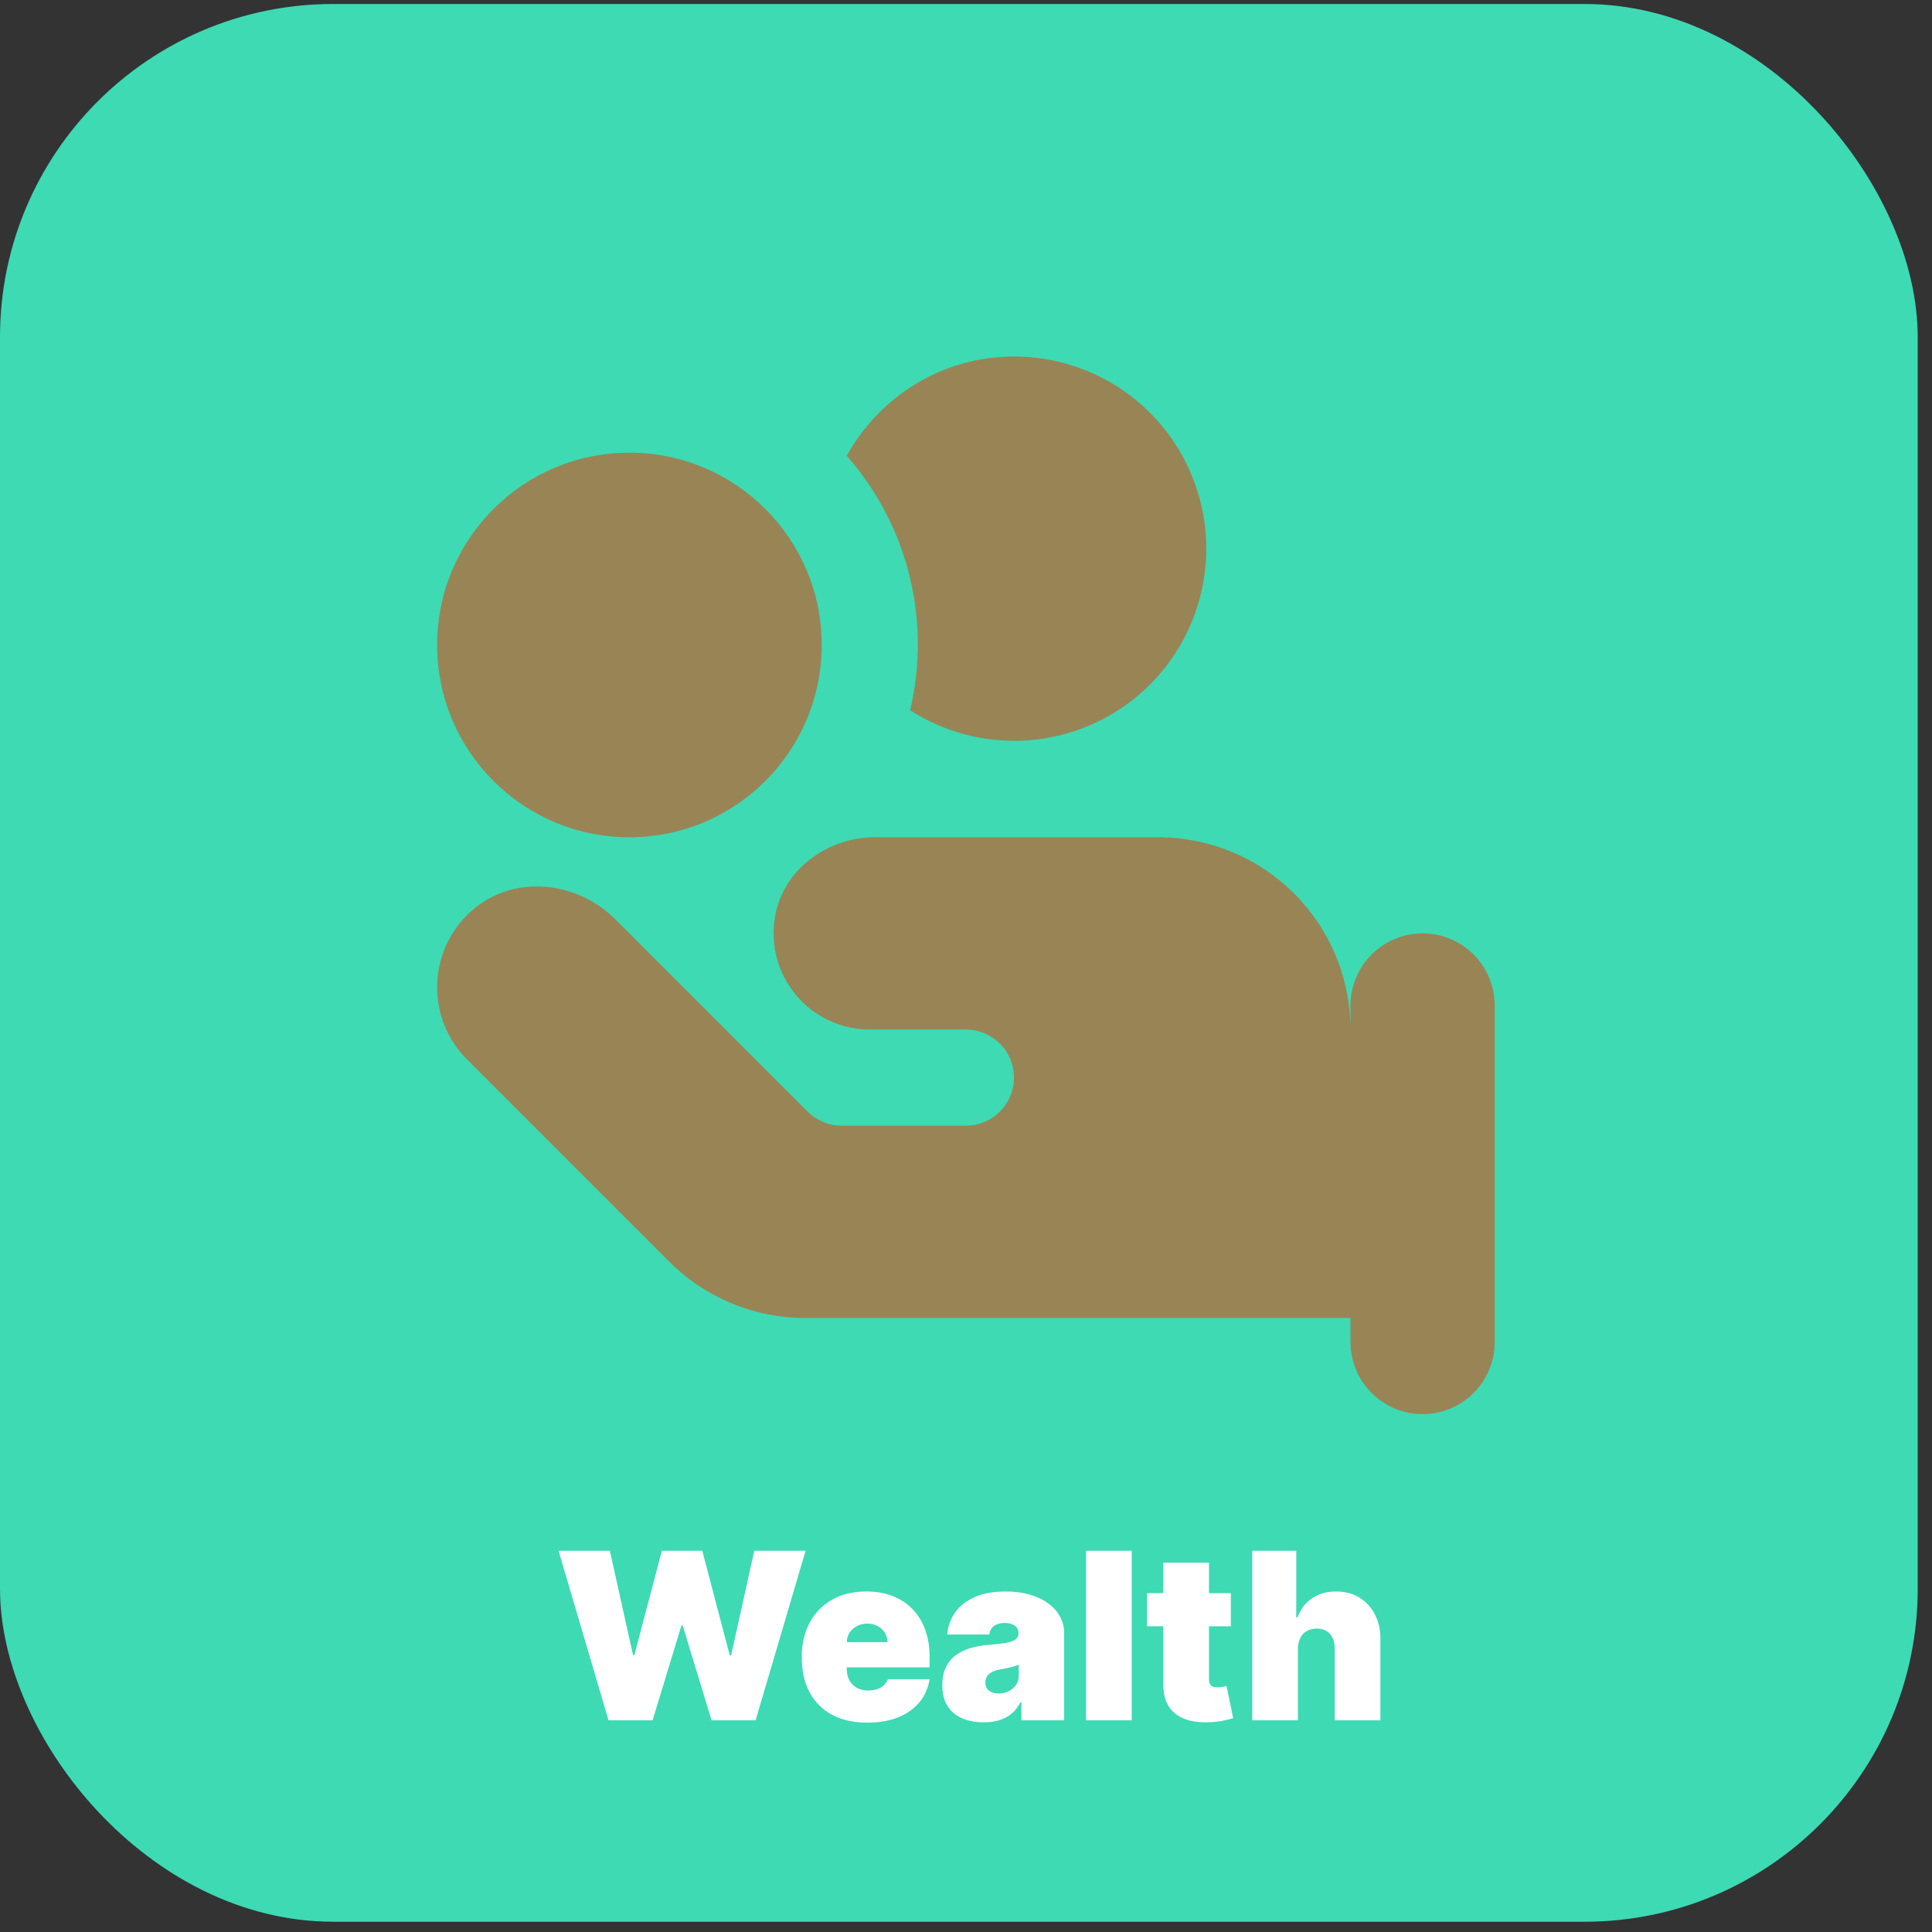
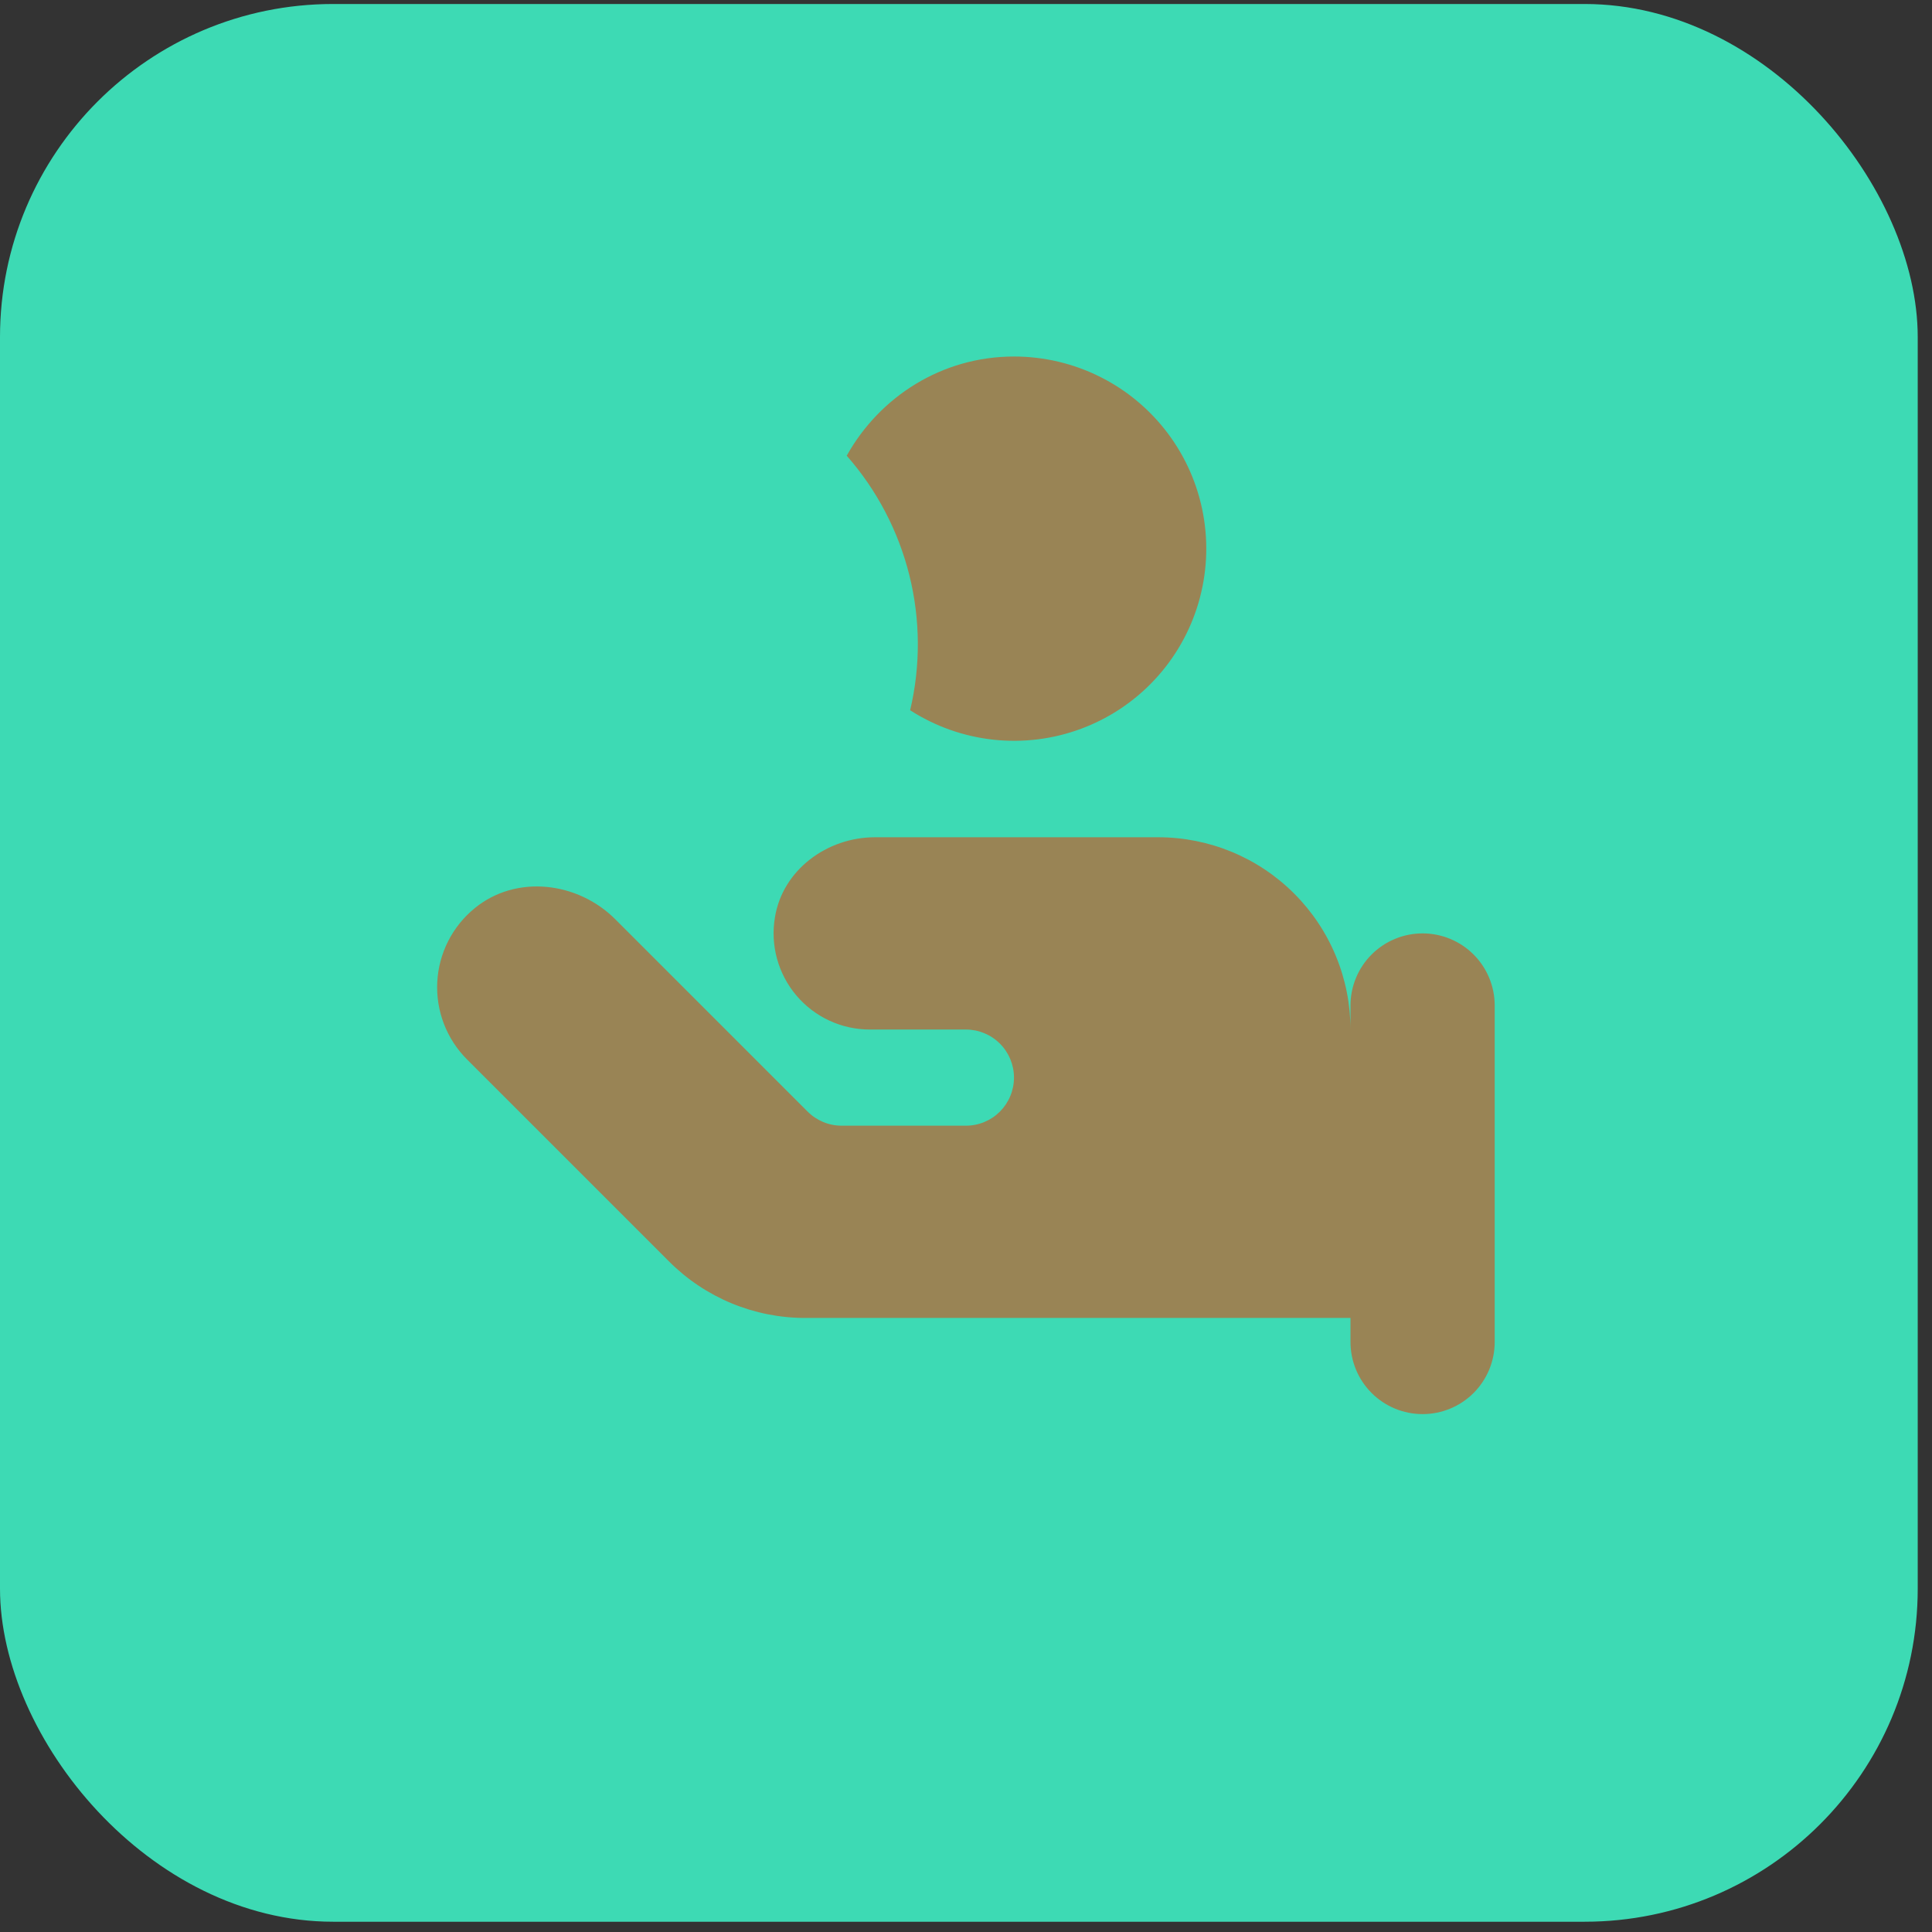
<svg xmlns="http://www.w3.org/2000/svg" width="116" height="116" viewBox="0 0 116 116" fill="none">
  <rect x="0" y="0" width="116" height="116" fill="#333333" stroke="none" />
  <rect y="0.24" width="115.143" height="115.143" rx="20" fill="#3DDAB4" />
-   <path d="M36.538 103.291L33.535 93.109H36.617L38.009 99.373H38.089L39.739 93.109H42.166L43.816 99.393H43.896L45.288 93.109H48.37L45.367 103.291H42.722L40.992 97.603H40.913L39.182 103.291H36.538ZM52.075 103.43C51.26 103.43 50.557 103.274 49.967 102.963C49.38 102.648 48.928 102.197 48.61 101.611C48.295 101.021 48.138 100.315 48.138 99.493C48.138 98.704 48.297 98.014 48.615 97.424C48.933 96.835 49.382 96.376 49.962 96.047C50.542 95.719 51.227 95.555 52.016 95.555C52.592 95.555 53.114 95.645 53.581 95.824C54.049 96.003 54.448 96.263 54.78 96.604C55.111 96.942 55.366 97.353 55.545 97.837C55.724 98.321 55.814 98.866 55.814 99.473V100.109H48.993V98.598H53.288C53.285 98.379 53.228 98.187 53.119 98.021C53.013 97.852 52.869 97.721 52.687 97.628C52.508 97.532 52.304 97.484 52.075 97.484C51.853 97.484 51.649 97.532 51.464 97.628C51.278 97.721 51.129 97.85 51.016 98.016C50.907 98.182 50.849 98.376 50.842 98.598V100.229C50.842 100.474 50.894 100.693 50.996 100.885C51.099 101.077 51.246 101.228 51.439 101.337C51.631 101.447 51.863 101.501 52.135 101.501C52.324 101.501 52.496 101.475 52.652 101.422C52.811 101.369 52.947 101.292 53.059 101.193C53.172 101.09 53.255 100.968 53.308 100.825H55.814C55.728 101.355 55.524 101.816 55.202 102.207C54.881 102.595 54.455 102.897 53.925 103.112C53.398 103.324 52.781 103.43 52.075 103.43ZM59.061 103.41C58.574 103.41 58.143 103.331 57.769 103.172C57.398 103.009 57.106 102.764 56.894 102.436C56.682 102.108 56.576 101.69 56.576 101.183C56.576 100.765 56.647 100.409 56.789 100.114C56.932 99.816 57.131 99.572 57.386 99.383C57.641 99.194 57.938 99.05 58.276 98.951C58.617 98.851 58.985 98.787 59.38 98.757C59.807 98.724 60.15 98.684 60.409 98.638C60.671 98.588 60.859 98.52 60.975 98.434C61.092 98.344 61.15 98.227 61.15 98.081V98.061C61.15 97.862 61.073 97.71 60.921 97.603C60.768 97.498 60.573 97.444 60.334 97.444C60.072 97.444 59.859 97.502 59.693 97.618C59.53 97.731 59.433 97.905 59.4 98.14H56.874C56.907 97.676 57.055 97.249 57.316 96.858C57.582 96.463 57.968 96.148 58.475 95.913C58.982 95.674 59.615 95.555 60.374 95.555C60.921 95.555 61.411 95.62 61.846 95.749C62.28 95.875 62.649 96.052 62.954 96.281C63.259 96.507 63.491 96.772 63.65 97.076C63.813 97.378 63.894 97.706 63.894 98.061V103.291H61.328V102.217H61.269C61.116 102.502 60.931 102.733 60.712 102.908C60.497 103.084 60.25 103.211 59.971 103.291C59.696 103.371 59.393 103.41 59.061 103.41ZM59.956 101.68C60.165 101.68 60.361 101.637 60.543 101.551C60.729 101.465 60.879 101.34 60.995 101.178C61.111 101.016 61.169 100.818 61.169 100.586V99.95C61.096 99.98 61.019 100.008 60.936 100.035C60.856 100.061 60.77 100.086 60.677 100.109C60.588 100.132 60.492 100.154 60.389 100.174C60.289 100.194 60.185 100.212 60.076 100.229C59.864 100.262 59.69 100.316 59.554 100.393C59.421 100.465 59.322 100.557 59.255 100.666C59.192 100.772 59.161 100.891 59.161 101.024C59.161 101.236 59.235 101.398 59.385 101.511C59.534 101.624 59.724 101.68 59.956 101.68ZM67.949 93.109V103.291H65.205V93.109H67.949ZM73.902 95.655V97.643H68.87V95.655H73.902ZM69.845 93.825H72.589V100.835C72.589 100.941 72.607 101.031 72.644 101.104C72.68 101.173 72.737 101.226 72.813 101.263C72.889 101.296 72.987 101.312 73.106 101.312C73.189 101.312 73.285 101.302 73.394 101.282C73.507 101.263 73.59 101.246 73.643 101.233L74.041 103.162C73.918 103.198 73.743 103.243 73.514 103.296C73.288 103.349 73.02 103.384 72.709 103.4C72.079 103.434 71.55 103.369 71.123 103.206C70.695 103.041 70.374 102.781 70.158 102.426C69.943 102.071 69.838 101.627 69.845 101.094V93.825ZM77.93 98.996V103.291H75.186V93.109H77.83V97.106H77.91C78.082 96.619 78.369 96.24 78.77 95.968C79.171 95.693 79.653 95.555 80.217 95.555C80.757 95.555 81.226 95.678 81.624 95.923C82.025 96.168 82.335 96.507 82.553 96.937C82.775 97.368 82.885 97.862 82.882 98.419V103.291H80.137V98.996C80.141 98.618 80.046 98.321 79.854 98.106C79.665 97.89 79.395 97.782 79.043 97.782C78.821 97.782 78.626 97.832 78.457 97.932C78.291 98.028 78.162 98.167 78.069 98.349C77.98 98.528 77.933 98.744 77.93 98.996Z" fill="white" />
  <path d="M54.646 42.644C56.154 43.615 57.868 44.22 59.651 44.413C61.434 44.605 63.237 44.38 64.918 43.753C66.599 43.127 68.11 42.118 69.332 40.805C70.555 39.493 71.454 37.913 71.959 36.193C72.464 34.472 72.561 32.657 72.243 30.892C71.924 29.127 71.198 27.461 70.123 26.026C69.047 24.59 67.652 23.425 66.048 22.624C64.444 21.822 62.675 21.405 60.881 21.406C56.545 21.406 52.812 23.826 50.838 27.361C52.648 29.419 53.937 31.881 54.6 34.54C55.262 37.199 55.278 39.978 54.646 42.644Z" fill="#998455" />
  <path d="M85.414 56.042C84.846 56.042 84.283 56.154 83.758 56.372C83.232 56.589 82.755 56.908 82.353 57.31C81.951 57.712 81.632 58.189 81.415 58.715C81.197 59.24 81.085 59.803 81.085 60.371V61.815C81.085 60.298 80.786 58.797 80.206 57.397C79.626 55.996 78.776 54.723 77.704 53.651C76.632 52.579 75.359 51.728 73.958 51.148C72.557 50.568 71.056 50.27 69.54 50.27H52.531C49.656 50.27 46.99 52.234 46.529 55.073C46.388 55.901 46.43 56.75 46.652 57.56C46.873 58.371 47.269 59.123 47.811 59.765C48.353 60.407 49.028 60.923 49.79 61.277C50.552 61.631 51.382 61.814 52.222 61.815H57.995C58.76 61.815 59.494 62.119 60.036 62.66C60.577 63.201 60.881 63.935 60.881 64.701C60.881 65.08 60.806 65.455 60.661 65.805C60.516 66.156 60.304 66.474 60.036 66.742C59.768 67.01 59.45 67.222 59.099 67.368C58.749 67.513 58.374 67.587 57.995 67.587H50.532C50.152 67.587 49.777 67.513 49.427 67.368C49.077 67.222 48.759 67.01 48.491 66.742L36.945 55.196C34.68 52.931 30.987 52.497 28.508 54.525C27.843 55.065 27.298 55.74 26.91 56.504C26.522 57.269 26.298 58.106 26.254 58.962C26.21 59.818 26.346 60.674 26.653 61.474C26.961 62.275 27.433 63.002 28.039 63.608L40.182 75.751C41.254 76.823 42.527 77.673 43.927 78.254C45.328 78.834 46.829 79.132 48.346 79.132H81.085V80.575C81.085 81.724 81.541 82.825 82.353 83.637C83.165 84.449 84.266 84.905 85.414 84.905C86.563 84.905 87.664 84.449 88.476 83.637C89.288 82.825 89.744 81.724 89.744 80.575V60.371C89.744 59.803 89.632 59.24 89.414 58.715C89.197 58.189 88.878 57.712 88.476 57.31C88.074 56.908 87.597 56.589 87.071 56.372C86.546 56.154 85.983 56.042 85.414 56.042Z" fill="#998455" />
-   <path d="M37.791 50.27C44.167 50.27 49.336 45.101 49.336 38.725C49.336 32.349 44.167 27.18 37.791 27.18C31.415 27.18 26.246 32.349 26.246 38.725C26.246 45.101 31.415 50.27 37.791 50.27Z" fill="#998455" />
</svg>